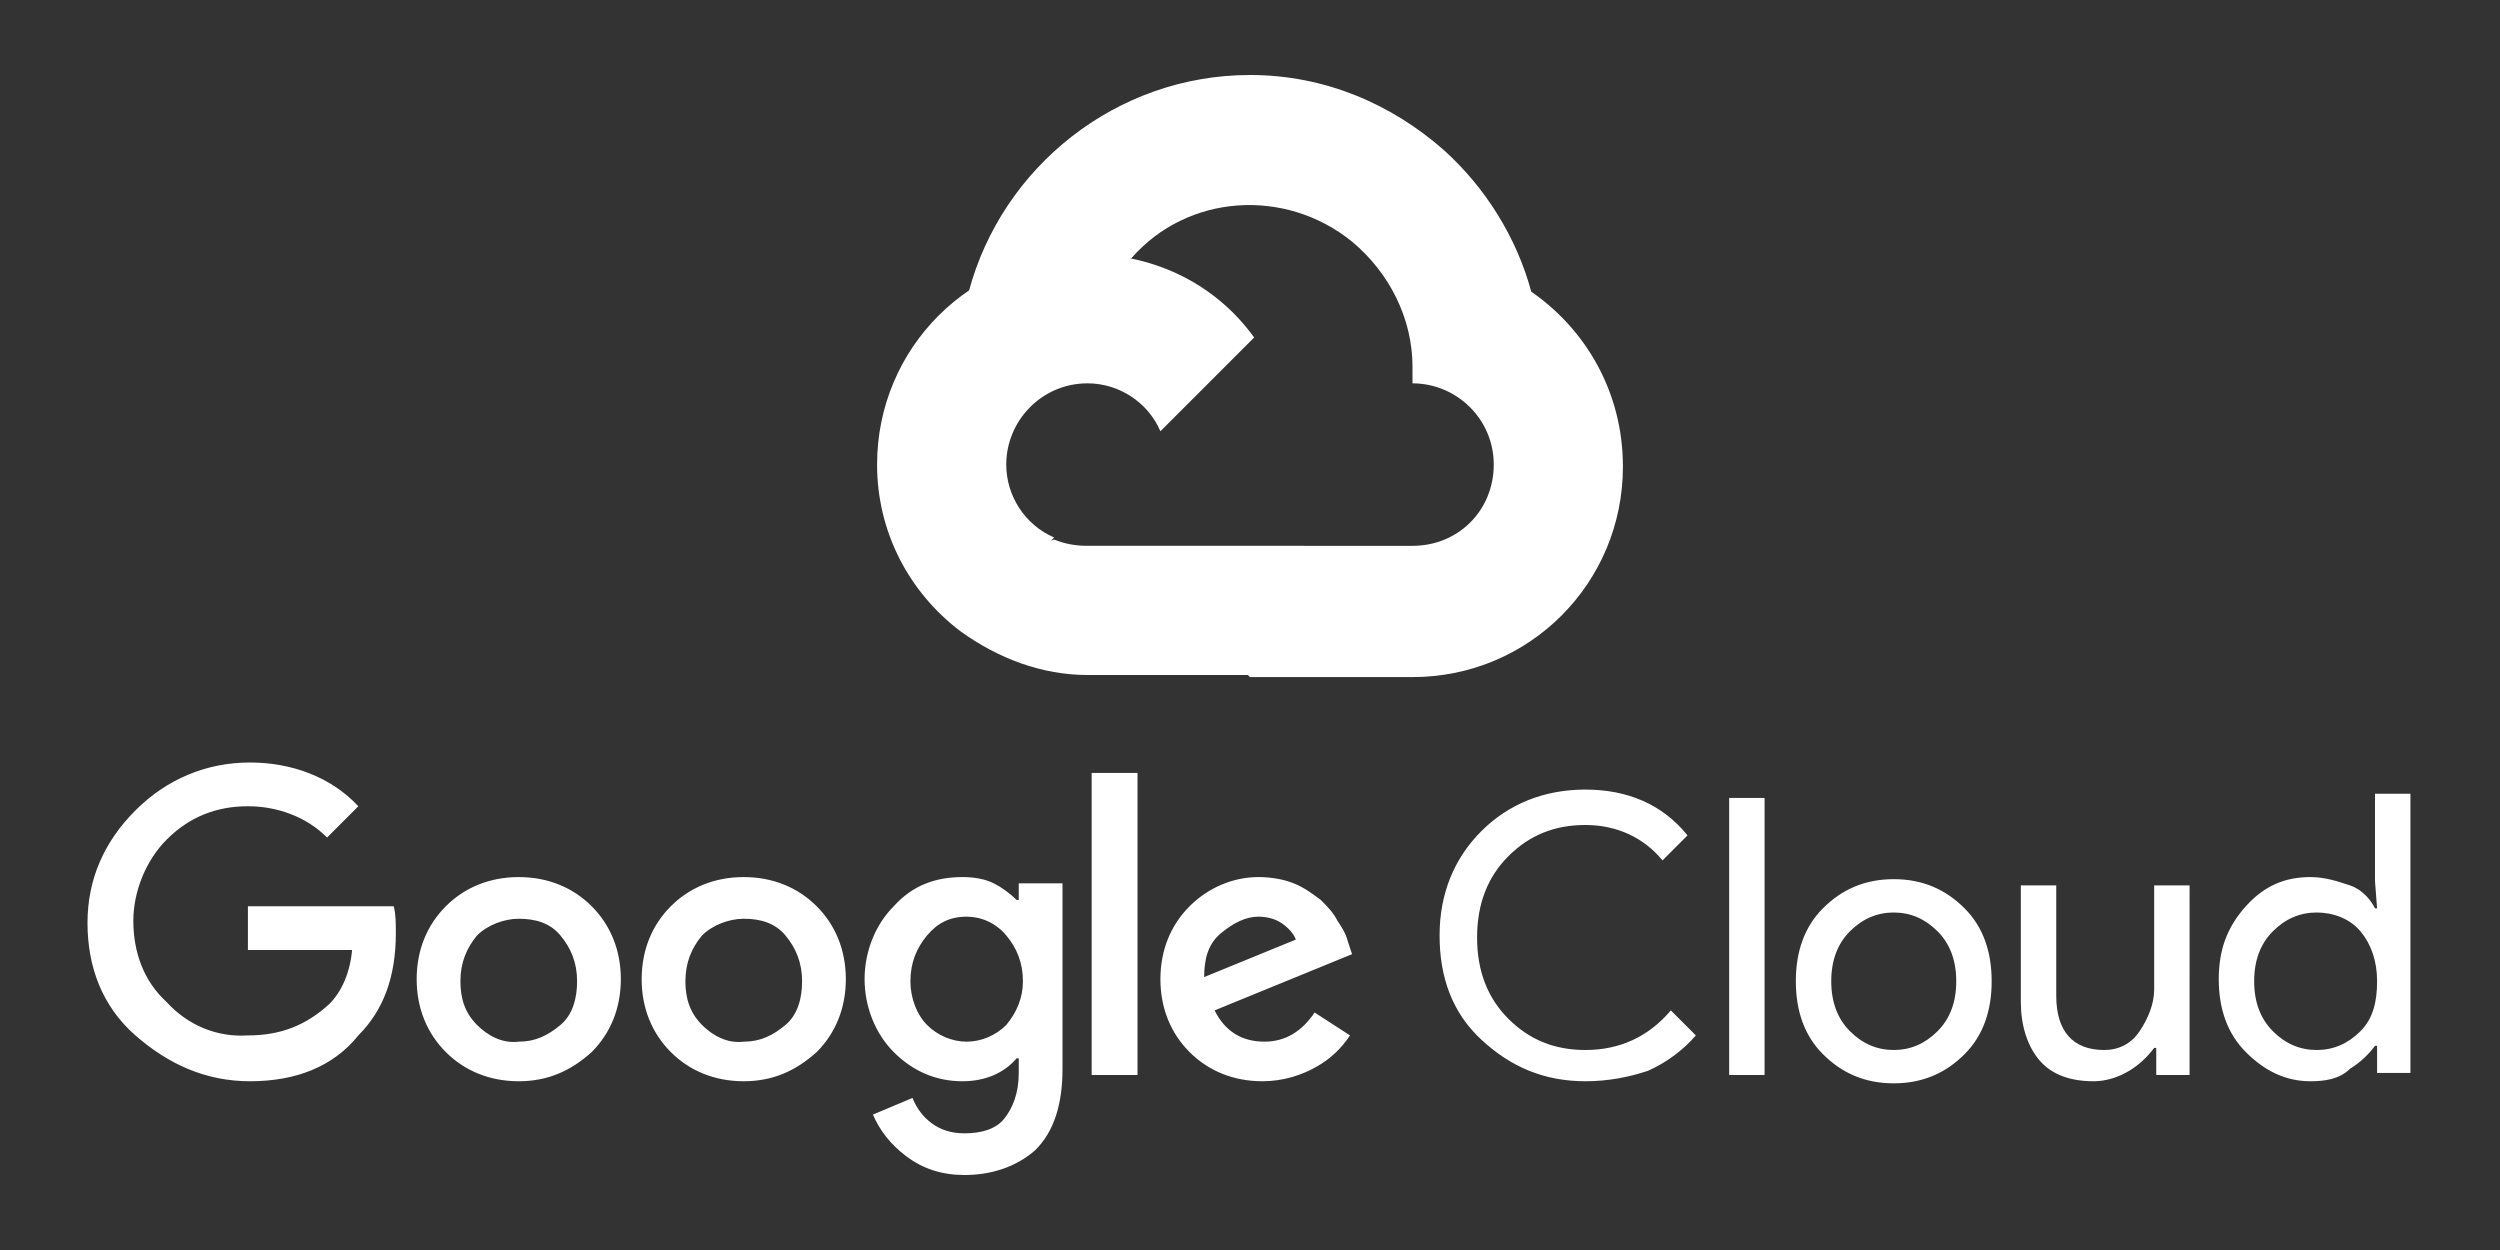
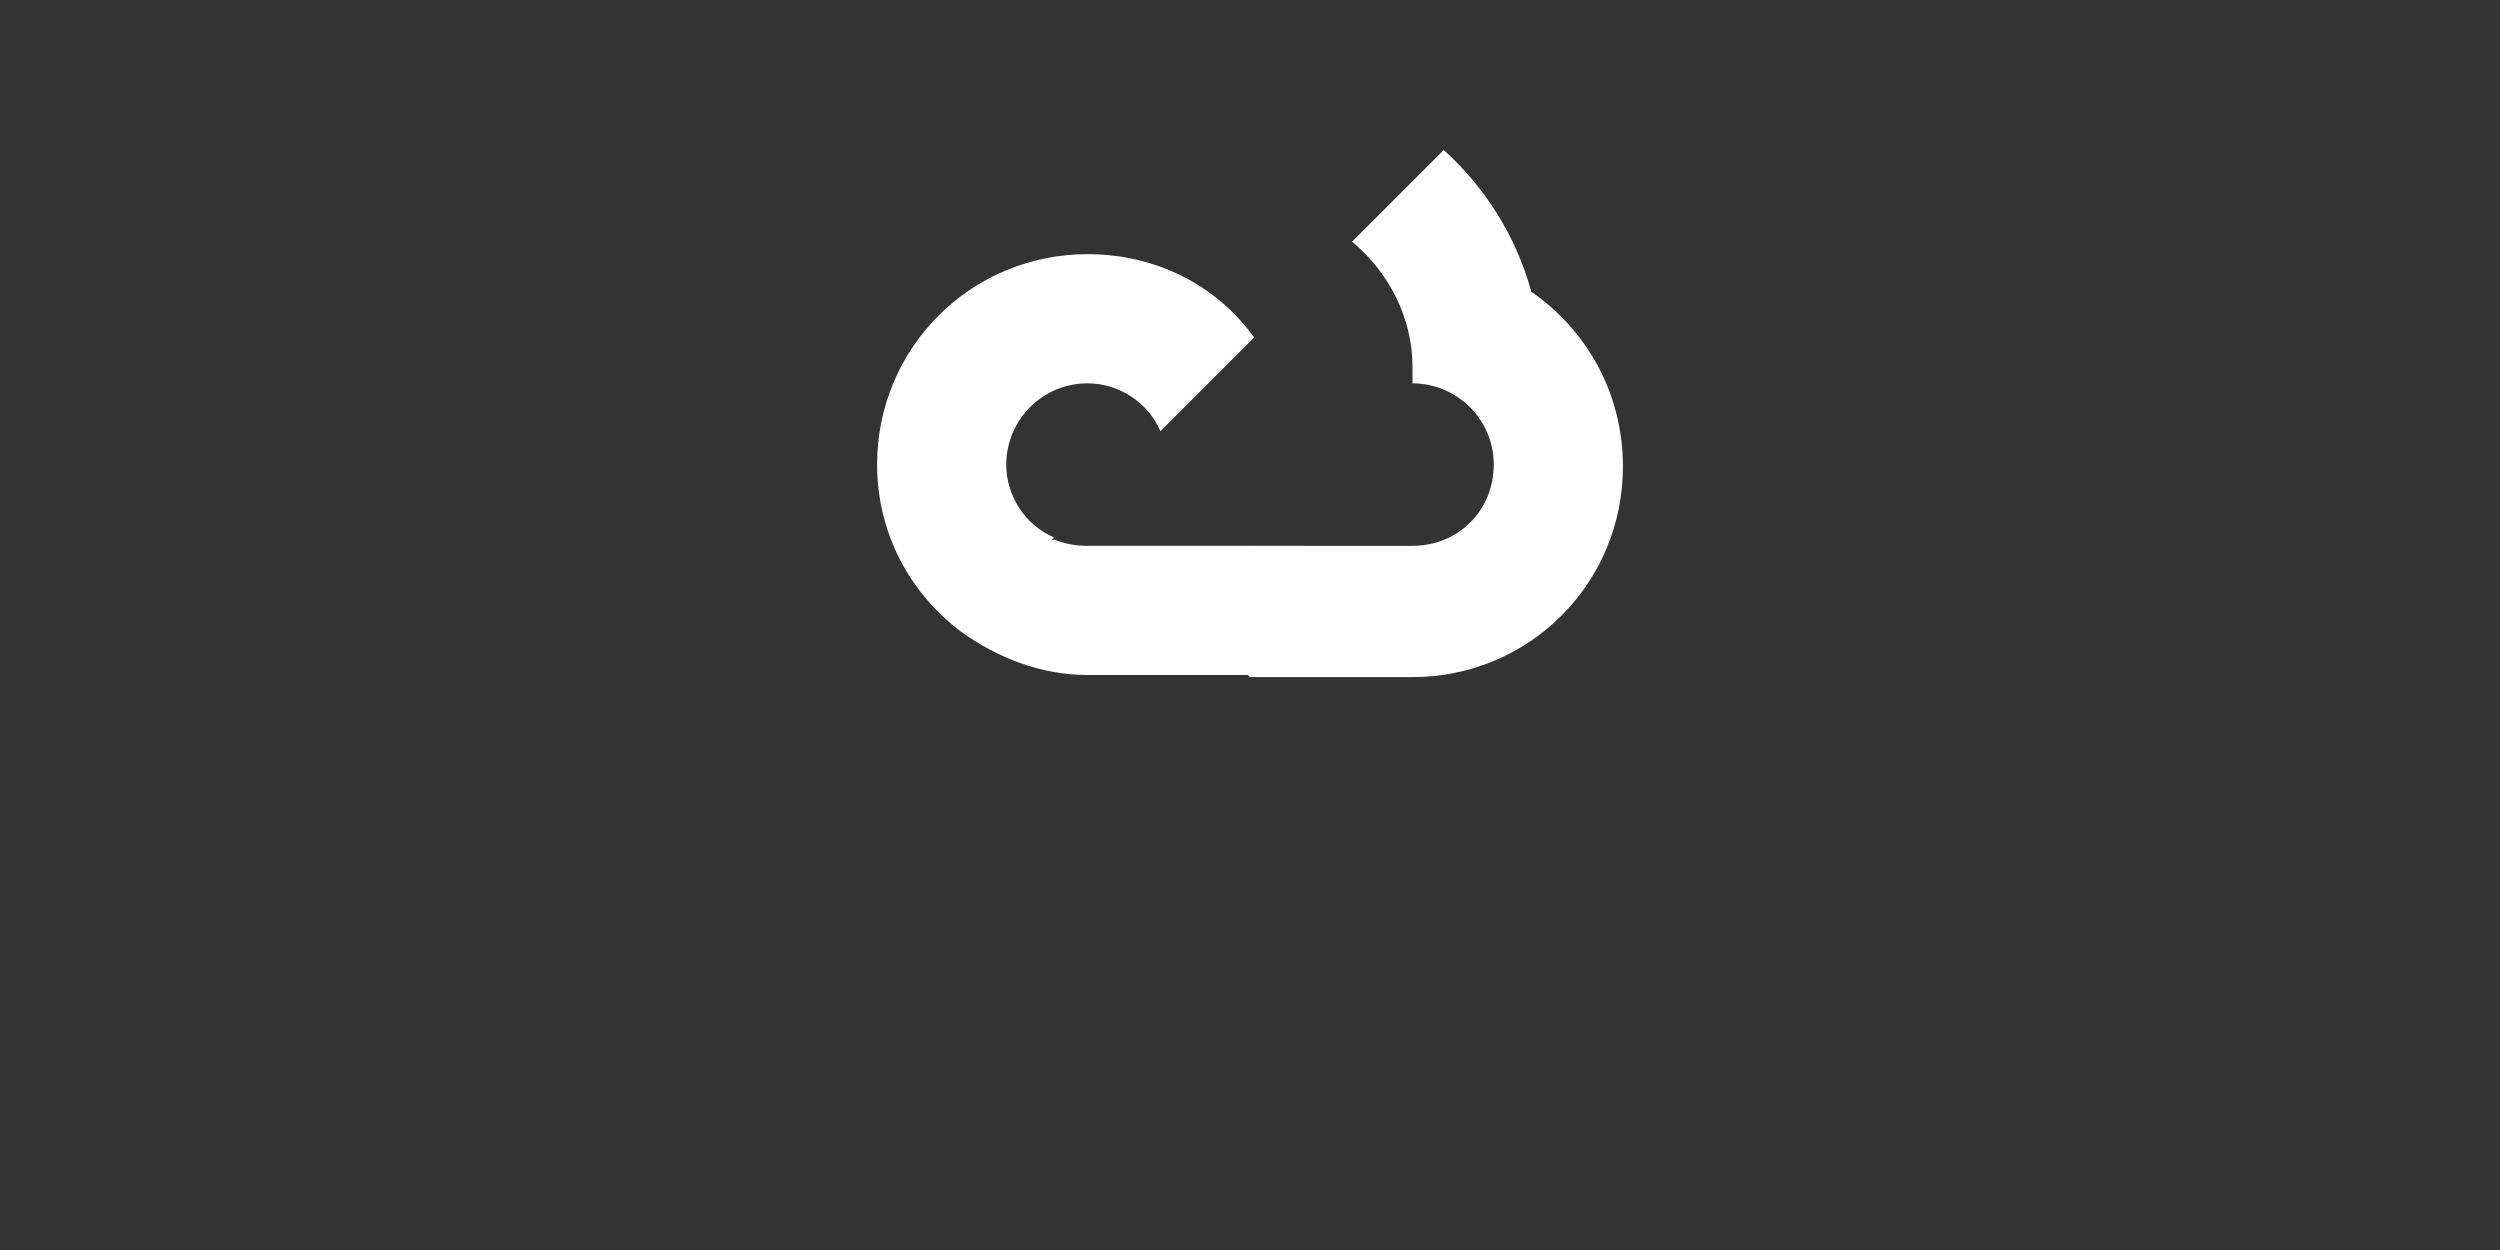
<svg xmlns="http://www.w3.org/2000/svg" version="1.1" id="Layer_1" x="0px" y="0px" viewBox="0 0 120 60" style="enable-background:new 0 0 120 60;" xml:space="preserve">
  <rect x="0" y="0" width="120" height="60" fill="#333333" stroke="none" />
  <style type="text/css">
	.st0{fill:#FFFFFF;}
</style>
-   <path class="st0" d="M64.9,11.6l1.1,0l3.1-3.1l0.2-1.3C66.8,5,63.6,3.6,60,3.6C53.6,3.6,48.1,8,46.5,14c0.3-0.2,1.1-0.1,1.1-0.1  l6.2-1c0,0,0.3-0.5,0.5-0.5C57,9.3,61.7,9,64.9,11.6L64.9,11.6z" />
  <path class="st0" d="M73.5,14c-0.7-2.6-2.2-5-4.2-6.8l-4.4,4.4c1.8,1.5,2.9,3.7,2.9,6v0.8c2.1,0,3.9,1.7,3.9,3.9s-1.7,3.9-3.9,3.9  H60l-0.8,0.8v4.7l0.8,0.8h7.8c5.6,0,10.1-4.5,10.1-10.1C77.9,18.8,76.1,15.8,73.5,14L73.5,14z" />
-   <path class="st0" d="M52.2,32.4H60v-6.2h-7.8c-0.6,0-1.1-0.1-1.6-0.3l-1.1,0.3l-3.1,3.1l-0.3,1C47.9,31.6,50,32.4,52.2,32.4  L52.2,32.4z" />
+   <path class="st0" d="M52.2,32.4H60v-6.2h-7.8c-0.6,0-1.1-0.1-1.6-0.3l-1.1,0.3l-3.1,3.1l-0.3,1C47.9,31.6,50,32.4,52.2,32.4  L52.2,32.4" />
  <path class="st0" d="M52.2,12.2c-5.6,0-10.1,4.5-10.1,10.1c0,3.2,1.5,6.1,4,8l4.5-4.5c-1.4-0.6-2.3-2-2.3-3.5c0-2.1,1.7-3.9,3.9-3.9  c1.5,0,2.9,0.9,3.5,2.3l4.5-4.5C58.4,13.7,55.5,12.2,52.2,12.2L52.2,12.2z" />
-   <path class="st0" d="M12,51.9c-2.1,0-3.9-0.8-5.5-2.2s-2.3-3.3-2.3-5.4s0.8-3.9,2.3-5.4s3.4-2.3,5.5-2.3c2,0,3.9,0.7,5.2,2.1  l-1.5,1.5c-1-1-2.4-1.5-3.8-1.5c-1.5,0-2.8,0.5-3.9,1.6c-1,1-1.6,2.5-1.6,3.9c0,1.5,0.5,2.9,1.6,3.9c1,1.1,2.4,1.7,3.9,1.6  c1.6,0,2.8-0.5,3.9-1.5c0.6-0.6,1-1.5,1.1-2.6h-5v-2.1h7c0.1,0.4,0.1,0.8,0.1,1.3c0,2.1-0.6,3.7-1.8,4.9C16,51.2,14.2,51.9,12,51.9  L12,51.9z M28.4,50.5c-1,0.9-2.1,1.4-3.5,1.4s-2.6-0.5-3.5-1.4s-1.4-2.1-1.4-3.5s0.5-2.6,1.4-3.5s2.1-1.4,3.5-1.4s2.6,0.5,3.5,1.4  s1.4,2.1,1.4,3.5S29.3,49.6,28.4,50.5z M22.9,49.2c0.5,0.5,1.2,0.9,2,0.8c0.8,0,1.4-0.3,2-0.8s0.8-1.3,0.8-2.1  c0-0.9-0.3-1.6-0.8-2.2s-1.2-0.8-2-0.8c-0.7,0-1.5,0.3-2,0.8c-0.5,0.6-0.8,1.3-0.8,2.2C22.1,47.9,22.3,48.6,22.9,49.2L22.9,49.2z   M39.2,50.5c-1,0.9-2.1,1.4-3.5,1.4s-2.6-0.5-3.5-1.4s-1.4-2.1-1.4-3.5s0.5-2.6,1.4-3.5s2.1-1.4,3.5-1.4s2.6,0.5,3.5,1.4  s1.4,2.1,1.4,3.5S40.1,49.6,39.2,50.5z M33.7,49.2c0.5,0.5,1.2,0.9,2,0.8c0.8,0,1.4-0.3,2-0.8s0.8-1.3,0.8-2.1  c0-0.9-0.3-1.6-0.8-2.2s-1.2-0.8-2-0.8c-0.7,0-1.5,0.3-2,0.8c-0.5,0.6-0.8,1.3-0.8,2.2C32.9,47.9,33.1,48.6,33.7,49.2L33.7,49.2z   M46.3,56.4c-1.1,0-2-0.3-2.8-0.9s-1.3-1.3-1.6-2l1.9-0.8c0.2,0.5,0.5,0.9,0.9,1.2s0.9,0.5,1.6,0.5c0.8,0,1.5-0.2,1.9-0.7  s0.7-1.2,0.7-2.2v-0.7h-0.1c-0.6,0.7-1.5,1.1-2.6,1.1c-1.3,0-2.4-0.5-3.3-1.4c-0.9-0.9-1.4-2.2-1.4-3.5c0-1.3,0.5-2.6,1.4-3.5  c0.9-1,2-1.4,3.3-1.4c0.6,0,1.1,0.1,1.5,0.3s0.8,0.5,1.1,0.8h0.1v-0.8H51v8.9c0,1.7-0.4,3-1.3,3.9C48.8,56,47.6,56.4,46.3,56.4  L46.3,56.4z M46.4,50c0.7,0,1.4-0.3,1.9-0.8c0.5-0.6,0.8-1.3,0.8-2.1c0-0.9-0.3-1.6-0.8-2.2c-0.5-0.6-1.2-0.9-1.9-0.9  c-0.8,0-1.4,0.3-1.9,0.9s-0.8,1.3-0.8,2.2c0,0.8,0.3,1.6,0.8,2.1S45.7,50,46.4,50L46.4,50z M54.6,37.1v14.5h-2.2V37.1H54.6z   M60.6,51.9c-1.4,0-2.6-0.5-3.5-1.4s-1.4-2.1-1.4-3.5c0-1.4,0.5-2.6,1.4-3.5c0.9-0.9,2.1-1.4,3.3-1.4c0.6,0,1.2,0.1,1.7,0.3  c0.5,0.2,0.9,0.5,1.3,0.8c0.3,0.3,0.6,0.6,0.8,1c0.2,0.3,0.4,0.6,0.5,1l0.2,0.6l-6.6,2.7c0.5,1,1.3,1.5,2.4,1.5c1,0,1.8-0.5,2.4-1.4  l1.7,1.1c-0.4,0.6-0.9,1.1-1.6,1.5S61.6,51.9,60.6,51.9L60.6,51.9z M57.8,46.9l4.4-1.8c-0.1-0.3-0.4-0.6-0.7-0.8  c-0.3-0.2-0.7-0.3-1.1-0.3c-0.6,0-1.2,0.3-1.8,0.8S57.8,46,57.8,46.9L57.8,46.9z M76.1,51.9c-2,0-3.6-0.7-5-2s-2-3-2-5s0.7-3.7,2-5  s3-2,5-2c2,0,3.7,0.7,4.9,2.2l-1.2,1.2c-0.9-1.1-2.2-1.7-3.7-1.7c-1.5,0-2.7,0.5-3.7,1.5s-1.5,2.3-1.5,3.9s0.5,2.9,1.5,3.9  s2.2,1.5,3.7,1.5c1.6,0,3-0.6,4.1-1.9l1.2,1.2c-0.6,0.7-1.4,1.3-2.3,1.7C78.2,51.7,77.2,51.9,76.1,51.9L76.1,51.9z M84.7,51.6H83  V38.3h1.7V51.6z M87.5,43.6c0.9-0.9,2-1.4,3.4-1.4s2.5,0.5,3.4,1.4s1.3,2.1,1.3,3.5s-0.4,2.6-1.3,3.5s-2,1.4-3.4,1.4  s-2.5-0.5-3.4-1.4s-1.3-2.1-1.3-3.5S86.6,44.5,87.5,43.6z M88.8,49.5c0.6,0.6,1.3,0.9,2.1,0.9s1.5-0.3,2.1-0.9s0.9-1.4,0.9-2.4  s-0.3-1.8-0.9-2.4s-1.3-0.9-2.1-0.9s-1.5,0.3-2.1,0.9s-0.9,1.4-0.9,2.4S88.2,48.9,88.8,49.5z M105.1,51.6h-1.6v-1.3h-0.1  c-0.3,0.4-0.7,0.8-1.2,1.1s-1.1,0.5-1.7,0.5c-1.1,0-2-0.3-2.6-1S97,49.2,97,48.1v-5.6h1.7v5.3c0,1.7,0.8,2.6,2.3,2.6  c0.7,0,1.3-0.3,1.7-0.9c0.4-0.6,0.7-1.3,0.7-2v-5h1.7L105.1,51.6L105.1,51.6z M110.9,51.9c-1.2,0-2.2-0.5-3.1-1.4s-1.3-2.1-1.3-3.5  s0.4-2.5,1.3-3.5s1.9-1.4,3.1-1.4c0.7,0,1.3,0.2,1.9,0.4s1,0.7,1.2,1.1h0.1l-0.1-1.3v-4.2h1.7v13.4h-1.6v-1.3h-0.1  c-0.3,0.4-0.7,0.8-1.2,1.1C112.3,51.8,111.6,51.9,110.9,51.9L110.9,51.9z M111.2,50.4c0.8,0,1.5-0.3,2.1-0.9  c0.6-0.6,0.8-1.4,0.8-2.4s-0.3-1.8-0.8-2.4c-0.5-0.6-1.3-0.9-2.1-0.9c-0.8,0-1.5,0.3-2.1,0.9s-0.9,1.4-0.9,2.4s0.3,1.8,0.9,2.4  C109.7,50.1,110.4,50.4,111.2,50.4L111.2,50.4z" />
</svg>